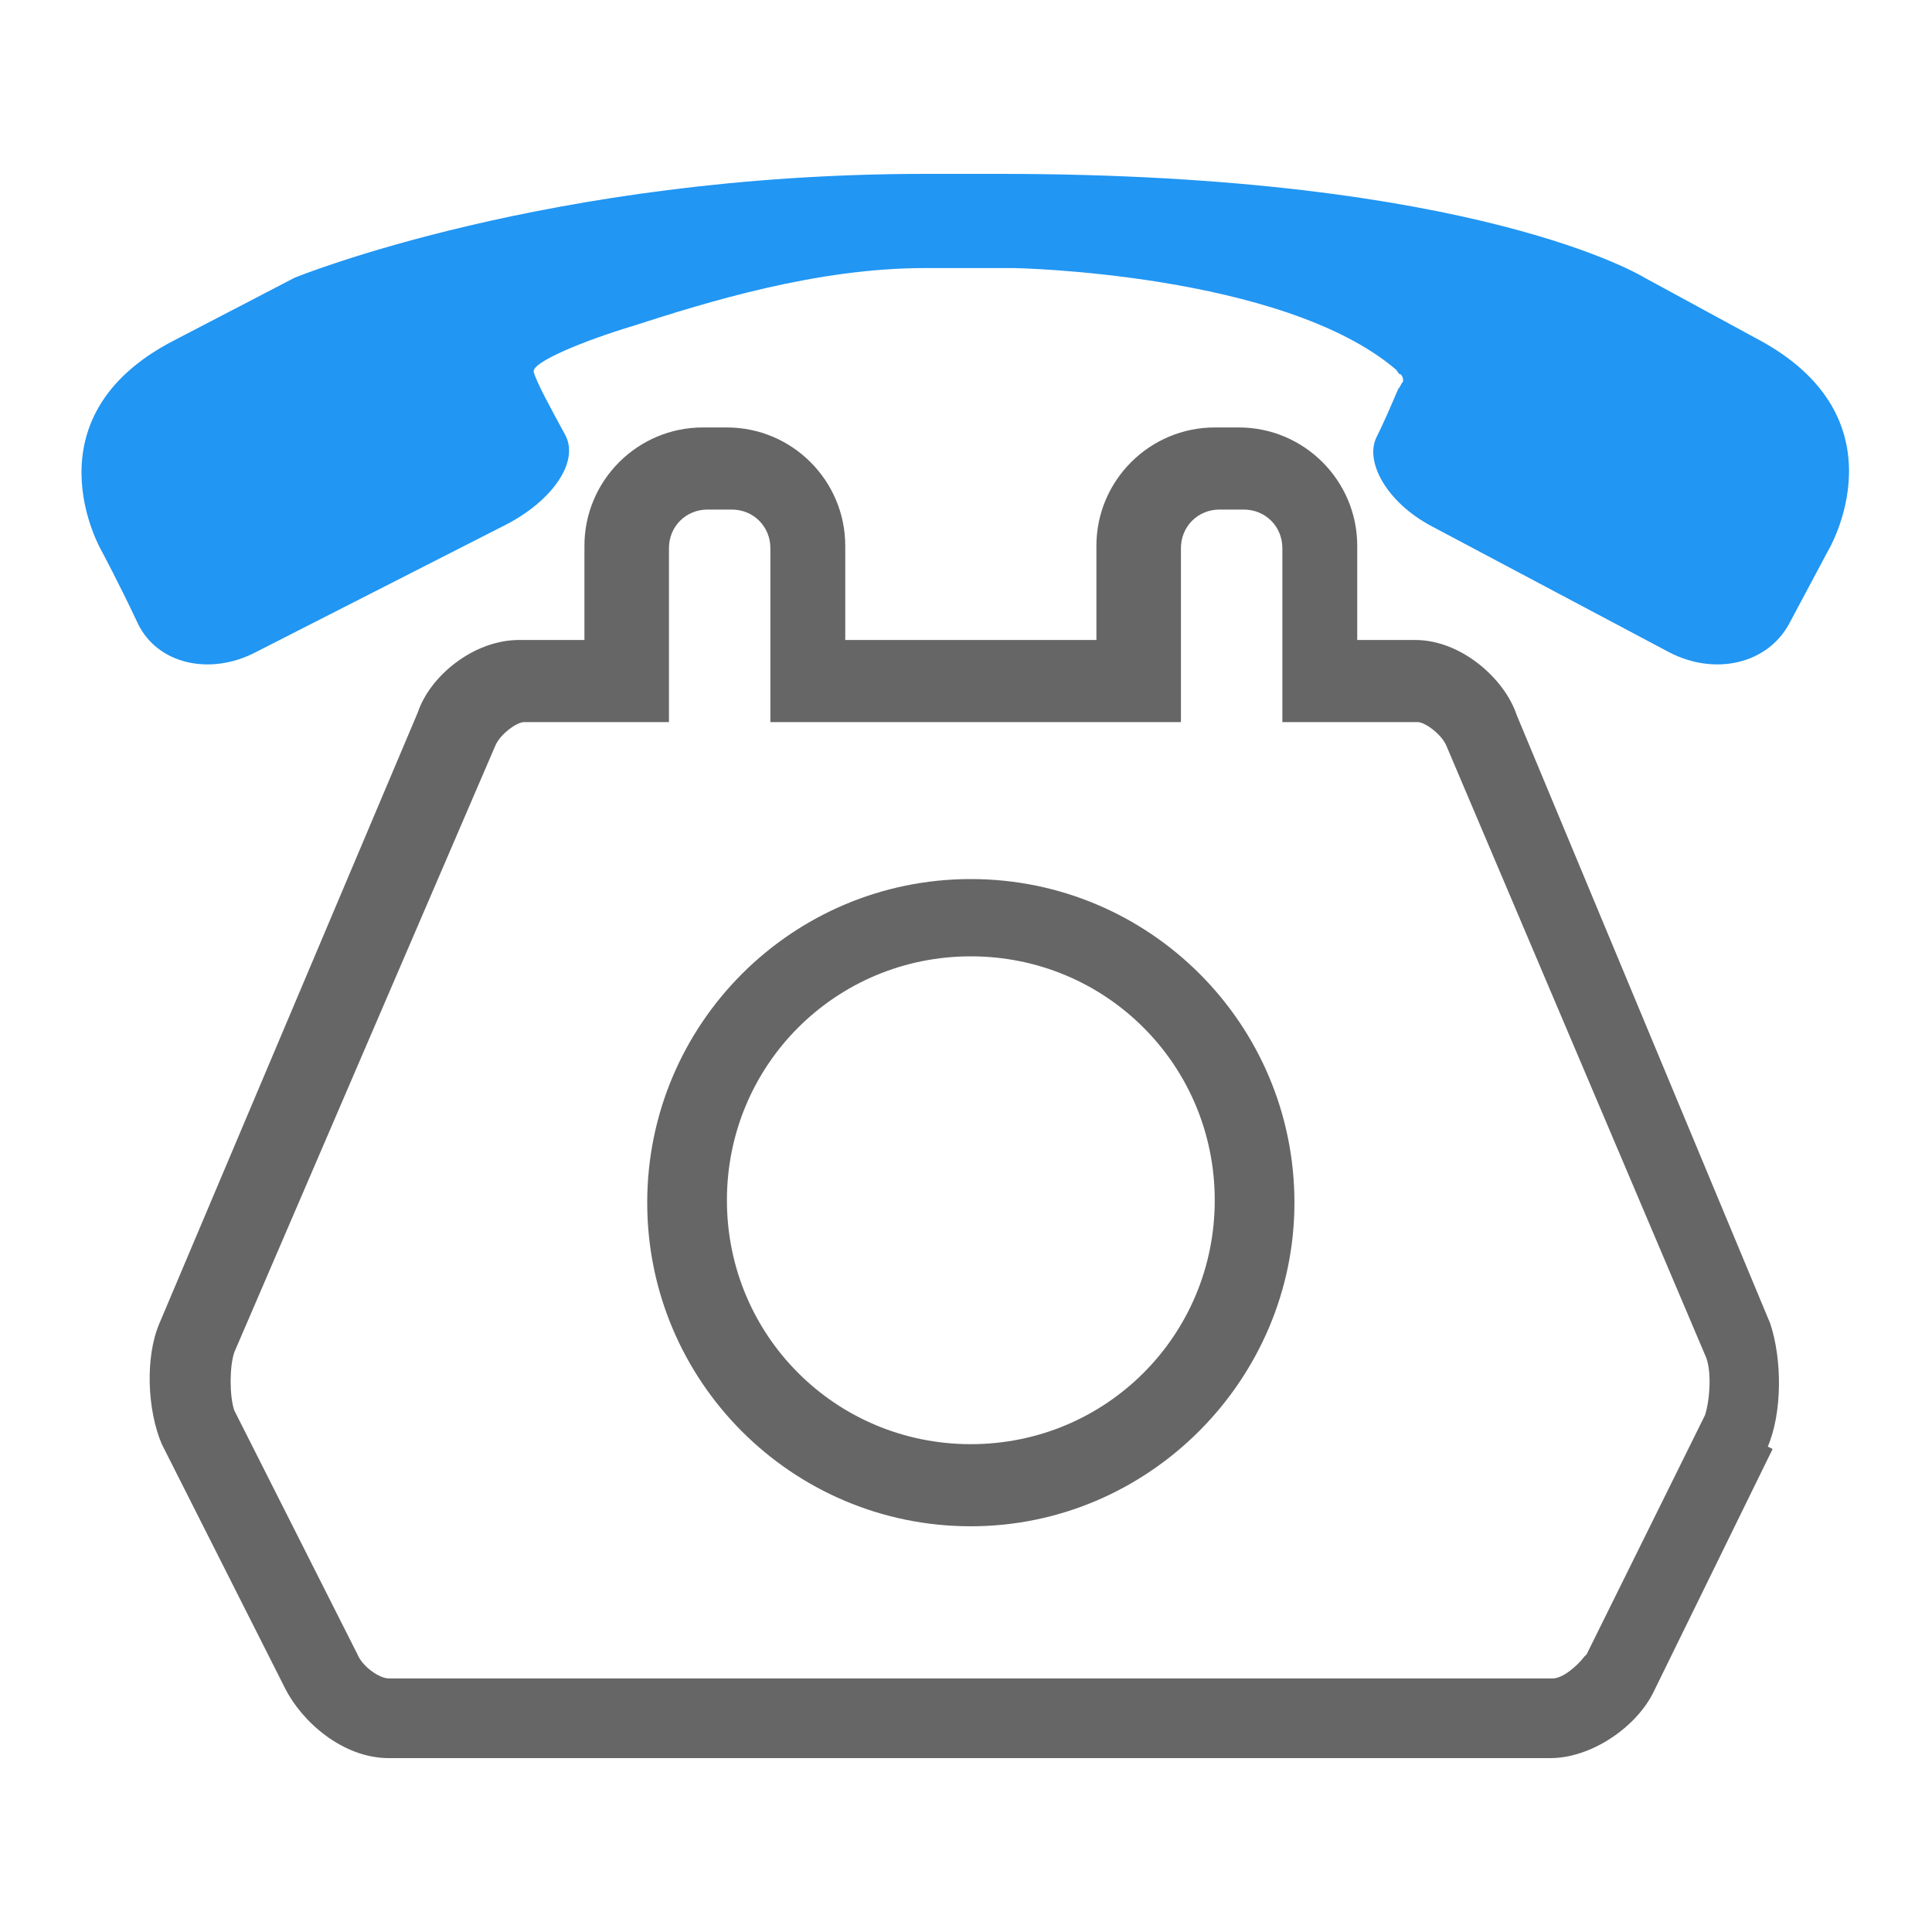
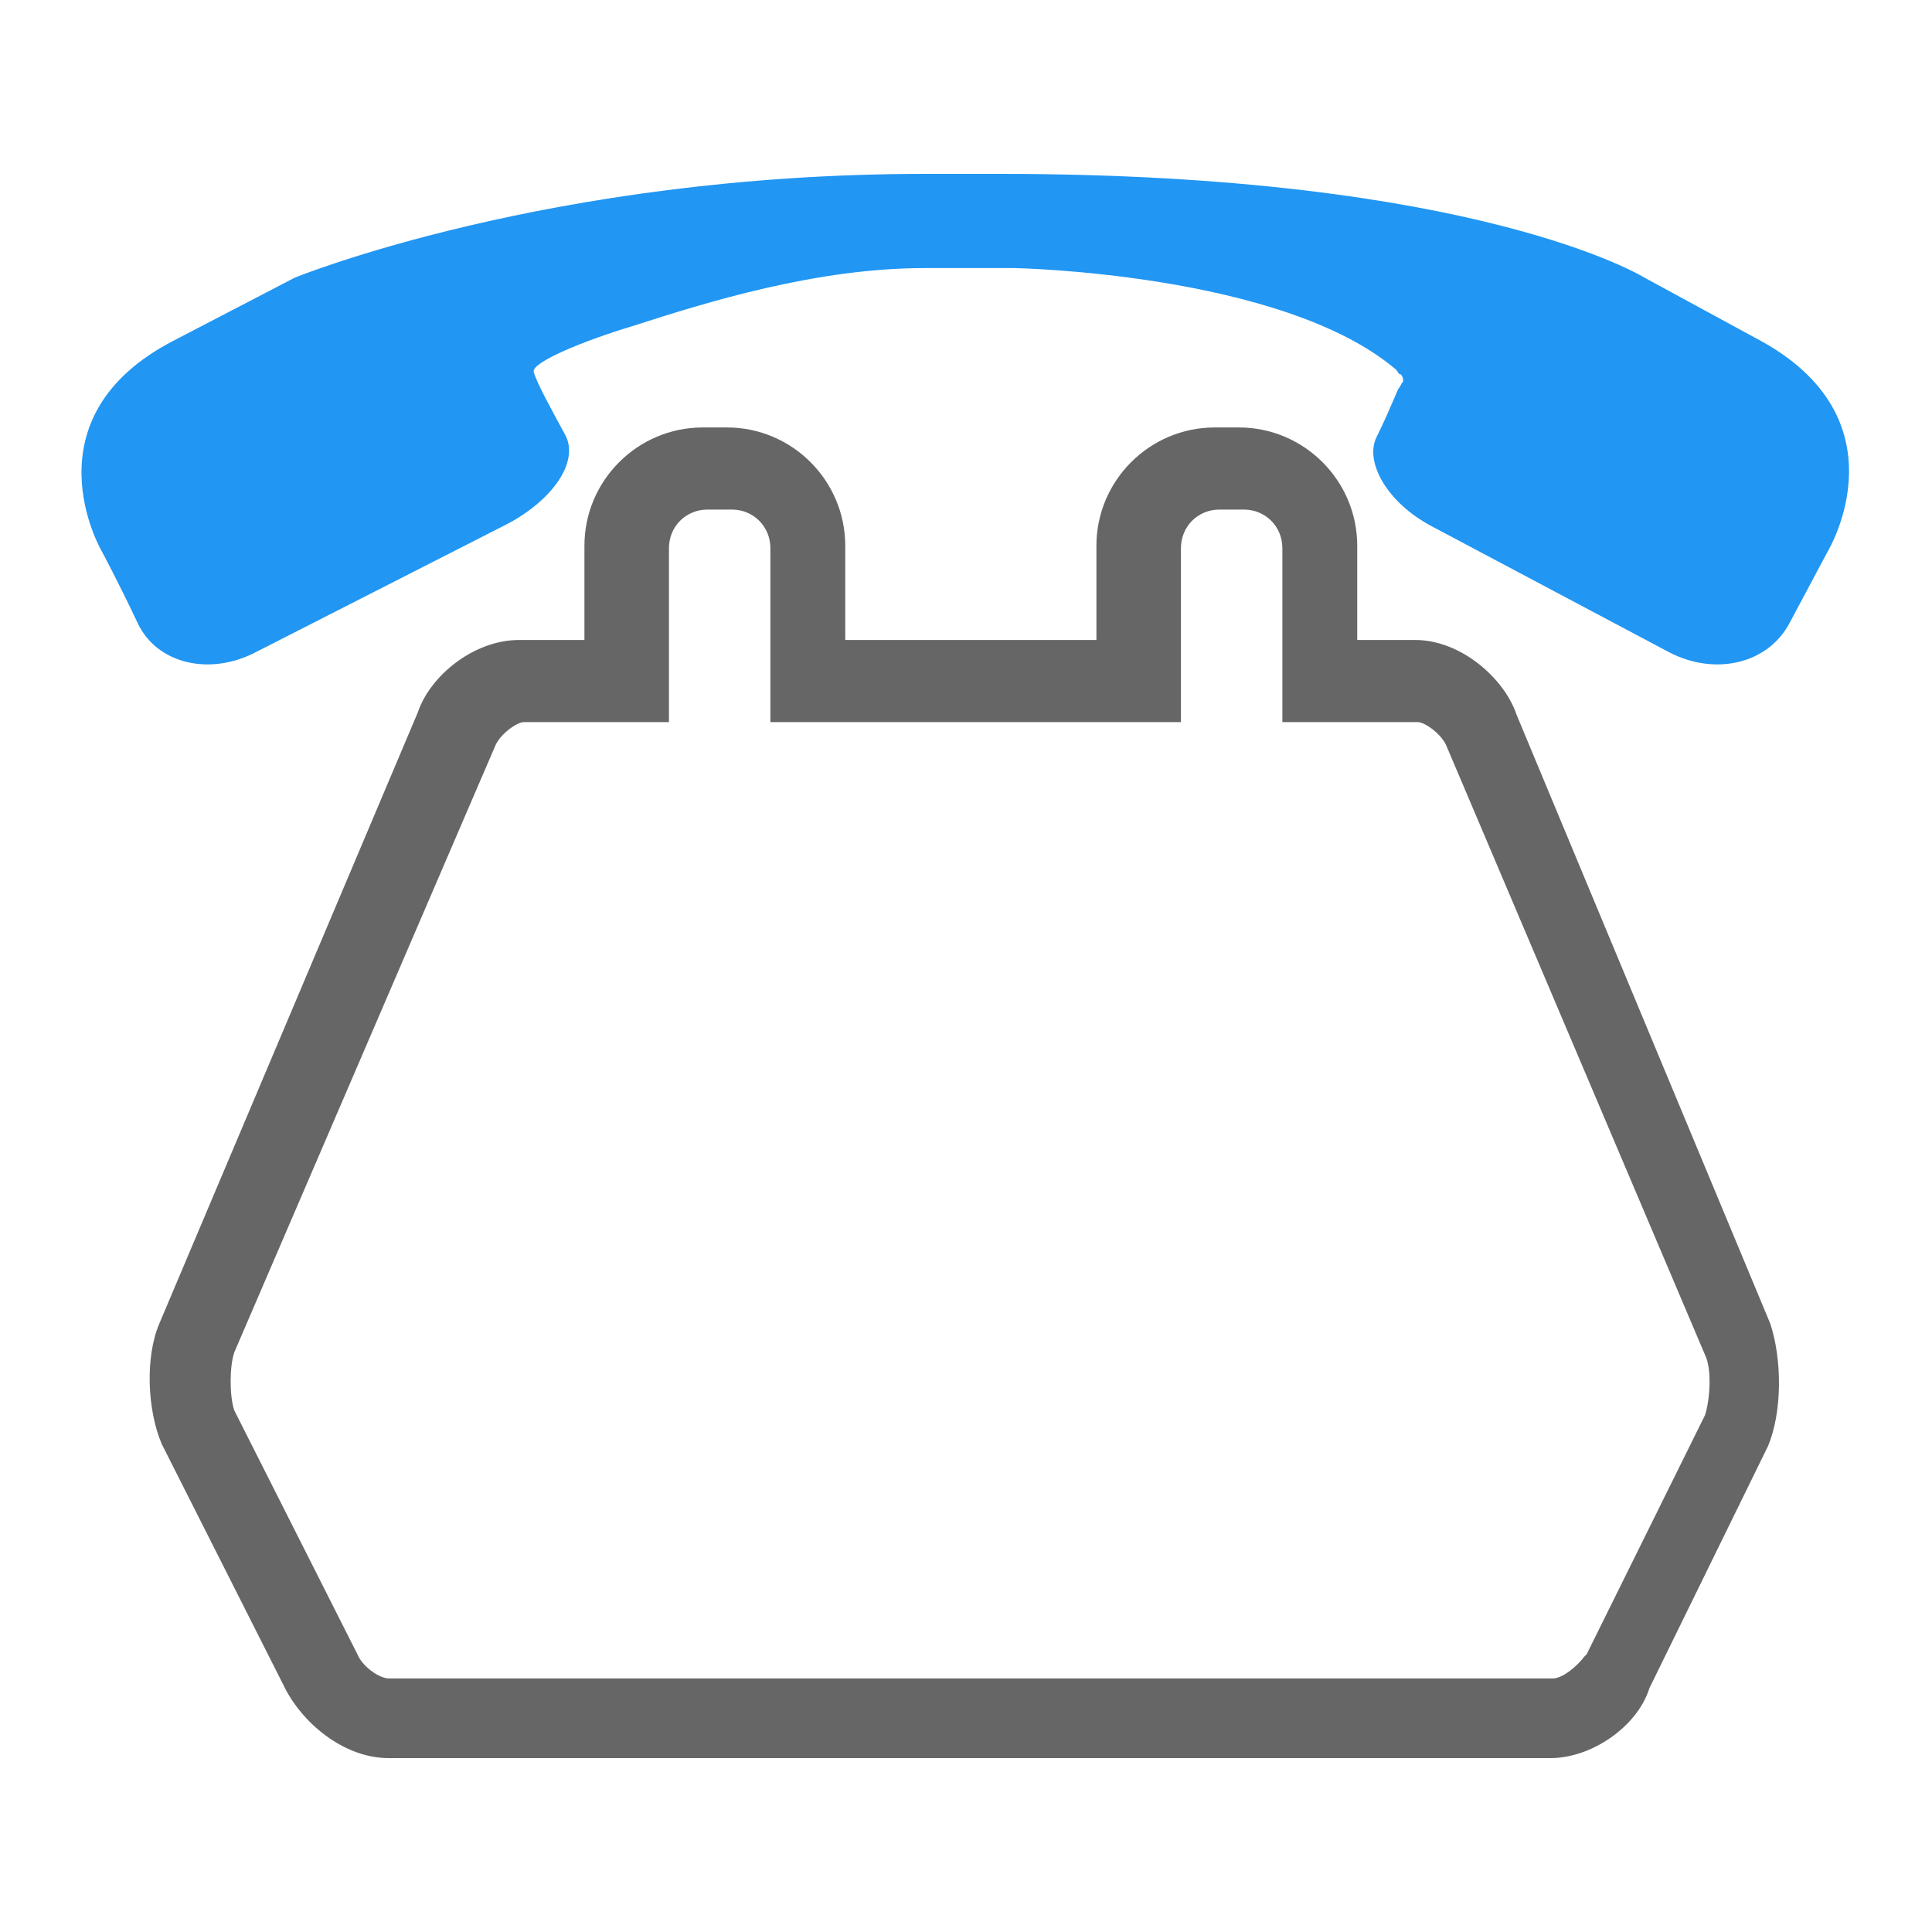
<svg xmlns="http://www.w3.org/2000/svg" version="1.1" id="Layer_1" x="0px" y="0px" viewBox="0 0 80 80" style="enable-background:new 0 0 80 80;" xml:space="preserve">
  <style type="text/css">
	.st0{fill:#2196F3;}
	.st1{fill:#666666;}
</style>
  <g id="XMLID_99_">
    <g id="XMLID_149_">
      <g id="XMLID_44_">
        <g id="path3564_8_">
          <path id="XMLID_45_" class="st0" d="M72.7,14l-4.6-2.5c0,0-6.9-4.3-26.7-4.3h-3.1c-15.6,0-26.1,4.3-26.1,4.3l-5,2.6      c-6.2,3.2-3,8.7-3,8.7s0.7,1.3,1.5,3s3,2.2,4.9,1.2l10.4-5.3c1.9-1,3-2.6,2.4-3.7c-0.6-1.1-1.2-2.2-1.3-2.6      c-0.1-0.4,2.1-1.3,4.1-1.9c3.1-1,7.6-2.4,12.1-2.4H42c0,0,11.1,0.2,15.8,4.2c0.1,0.1,0.1,0.2,0.2,0.2c0.1,0.1,0.1,0.2,0.1,0.3      C58,15.9,58,16,57.9,16.1c-0.3,0.7-0.6,1.4-0.9,2c-0.5,1,0.4,2.7,2.3,3.7l9.8,5.2c1.9,1,4.1,0.5,5-1.2l1.6-3      C75.7,22.8,79,17.3,72.7,14" />
        </g>
      </g>
    </g>
    <g id="XMLID_119_">
-       <path id="XMLID_132_" class="st1" d="M64.2,72.8H16.1c-1.9,0-3.6-1.5-4.3-2.9L6.7,59.8c-0.6-1.4-0.7-3.6-0.1-5l10.7-25.3    c0.5-1.5,2.3-3,4.2-3h2.7v-3.9c0-2.7,2.2-4.9,4.9-4.9h1c2.7,0,4.9,2.2,4.9,4.9v3.9h10.4v-3.9c0-2.7,2.2-4.9,4.9-4.9h1    c2.7,0,4.9,2.2,4.9,4.9v3.9h2.4c1.9,0,3.7,1.6,4.2,3.1l10.5,25.2c0.5,1.5,0.5,3.7-0.1,5.1L73.4,60l-4.9,10    C67.8,71.5,65.9,72.8,64.2,72.8z M9.7,58.4l5.1,10.1c0.2,0.5,0.9,1,1.3,1h48.2c0.4,0,1-0.5,1.3-0.9l0.1-0.1l4.9-9.9    c0.2-0.6,0.3-1.9,0-2.5L59.9,30.9c-0.2-0.5-0.9-1-1.2-1h-5.6v-7.2c0-0.9-0.7-1.6-1.6-1.6h-1c-0.9,0-1.6,0.7-1.6,1.6v7.2h-17v-7.2    c0-0.9-0.7-1.6-1.6-1.6h-1c-0.9,0-1.6,0.7-1.6,1.6v7.2h-6c-0.3,0-1,0.5-1.2,1L9.7,56C9.5,56.6,9.5,57.8,9.7,58.4z" />
+       <path id="XMLID_132_" class="st1" d="M64.2,72.8H16.1c-1.9,0-3.6-1.5-4.3-2.9L6.7,59.8c-0.6-1.4-0.7-3.6-0.1-5l10.7-25.3    c0.5-1.5,2.3-3,4.2-3h2.7v-3.9c0-2.7,2.2-4.9,4.9-4.9h1c2.7,0,4.9,2.2,4.9,4.9v3.9h10.4v-3.9c0-2.7,2.2-4.9,4.9-4.9h1    c2.7,0,4.9,2.2,4.9,4.9v3.9h2.4c1.9,0,3.7,1.6,4.2,3.1l10.5,25.2c0.5,1.5,0.5,3.7-0.1,5.1l-4.9,10    C67.8,71.5,65.9,72.8,64.2,72.8z M9.7,58.4l5.1,10.1c0.2,0.5,0.9,1,1.3,1h48.2c0.4,0,1-0.5,1.3-0.9l0.1-0.1l4.9-9.9    c0.2-0.6,0.3-1.9,0-2.5L59.9,30.9c-0.2-0.5-0.9-1-1.2-1h-5.6v-7.2c0-0.9-0.7-1.6-1.6-1.6h-1c-0.9,0-1.6,0.7-1.6,1.6v7.2h-17v-7.2    c0-0.9-0.7-1.6-1.6-1.6h-1c-0.9,0-1.6,0.7-1.6,1.6v7.2h-6c-0.3,0-1,0.5-1.2,1L9.7,56C9.5,56.6,9.5,57.8,9.7,58.4z" />
    </g>
    <g id="XMLID_101_">
-       <path id="XMLID_116_" class="st1" d="M40.2,63.2c-7.4,0-13.4-6-13.4-13.4s6-13.4,13.4-13.4s13.4,6,13.4,13.4    C53.6,57.1,47.6,63.2,40.2,63.2z M40.2,39.6c-5.6,0-10.1,4.5-10.1,10.1s4.5,10.1,10.1,10.1c5.6,0,10.1-4.5,10.1-10.1    C50.3,44.1,45.8,39.6,40.2,39.6z" />
-     </g>
+       </g>
  </g>
</svg>